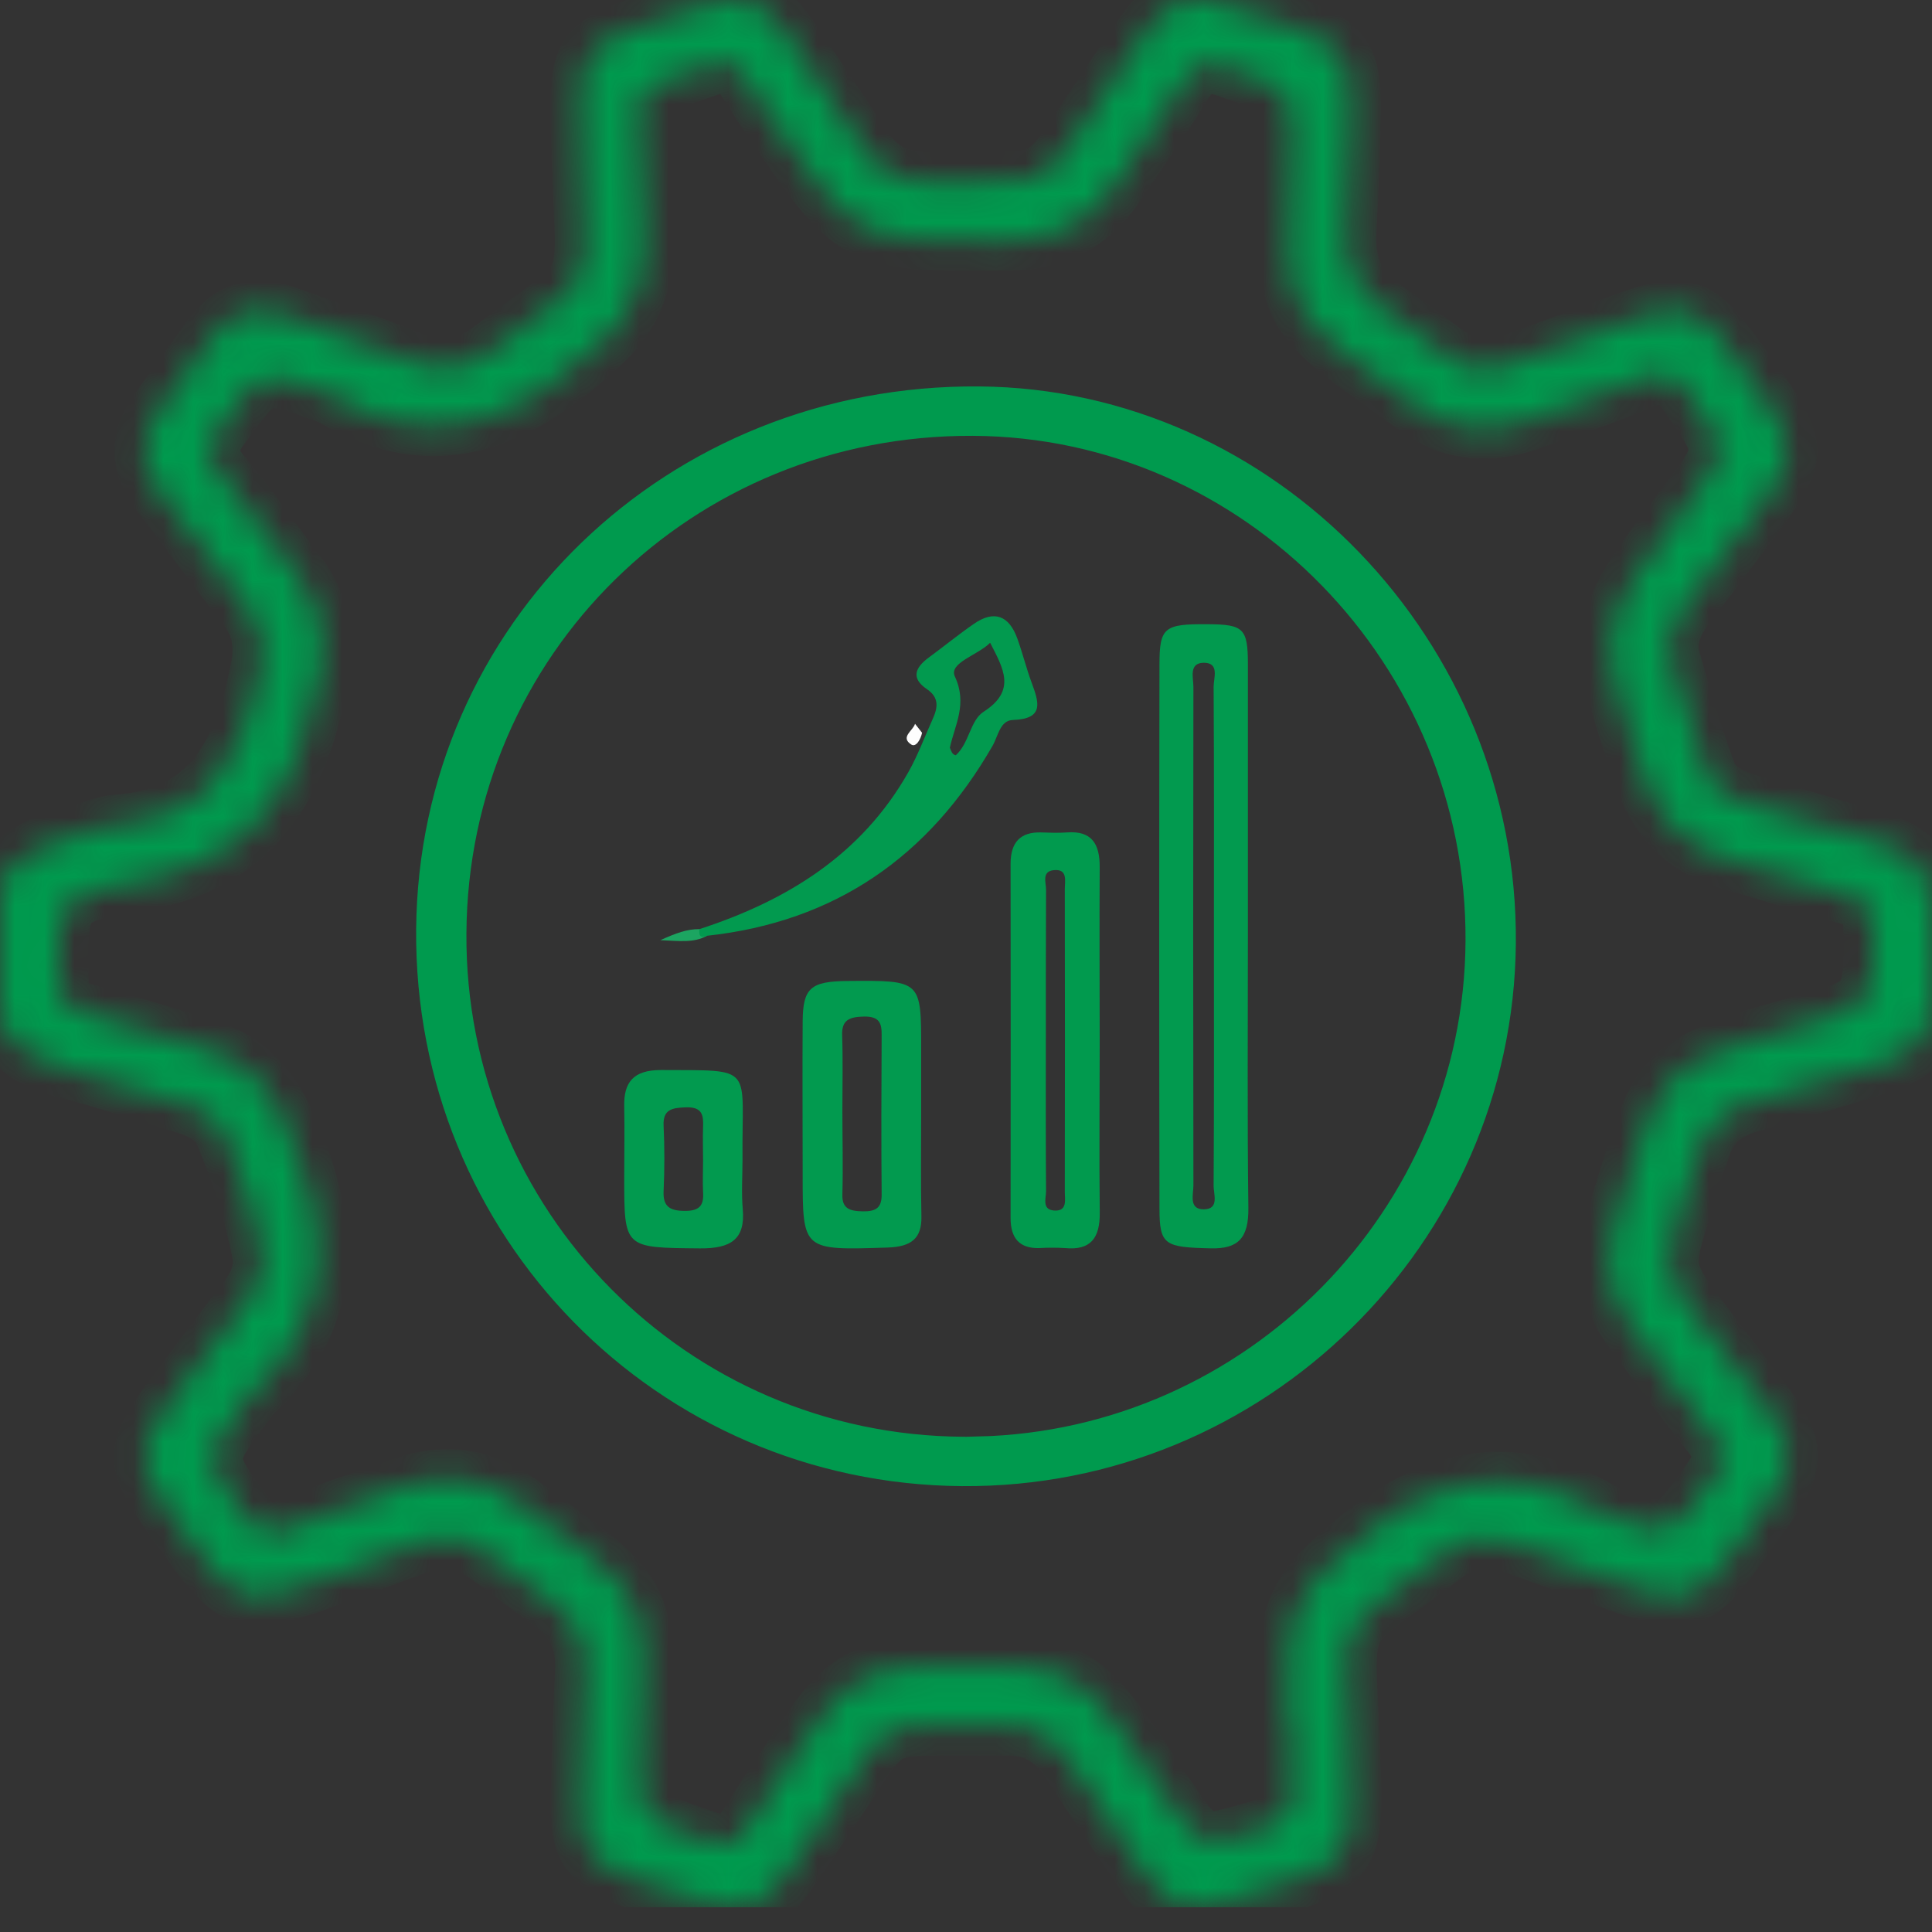
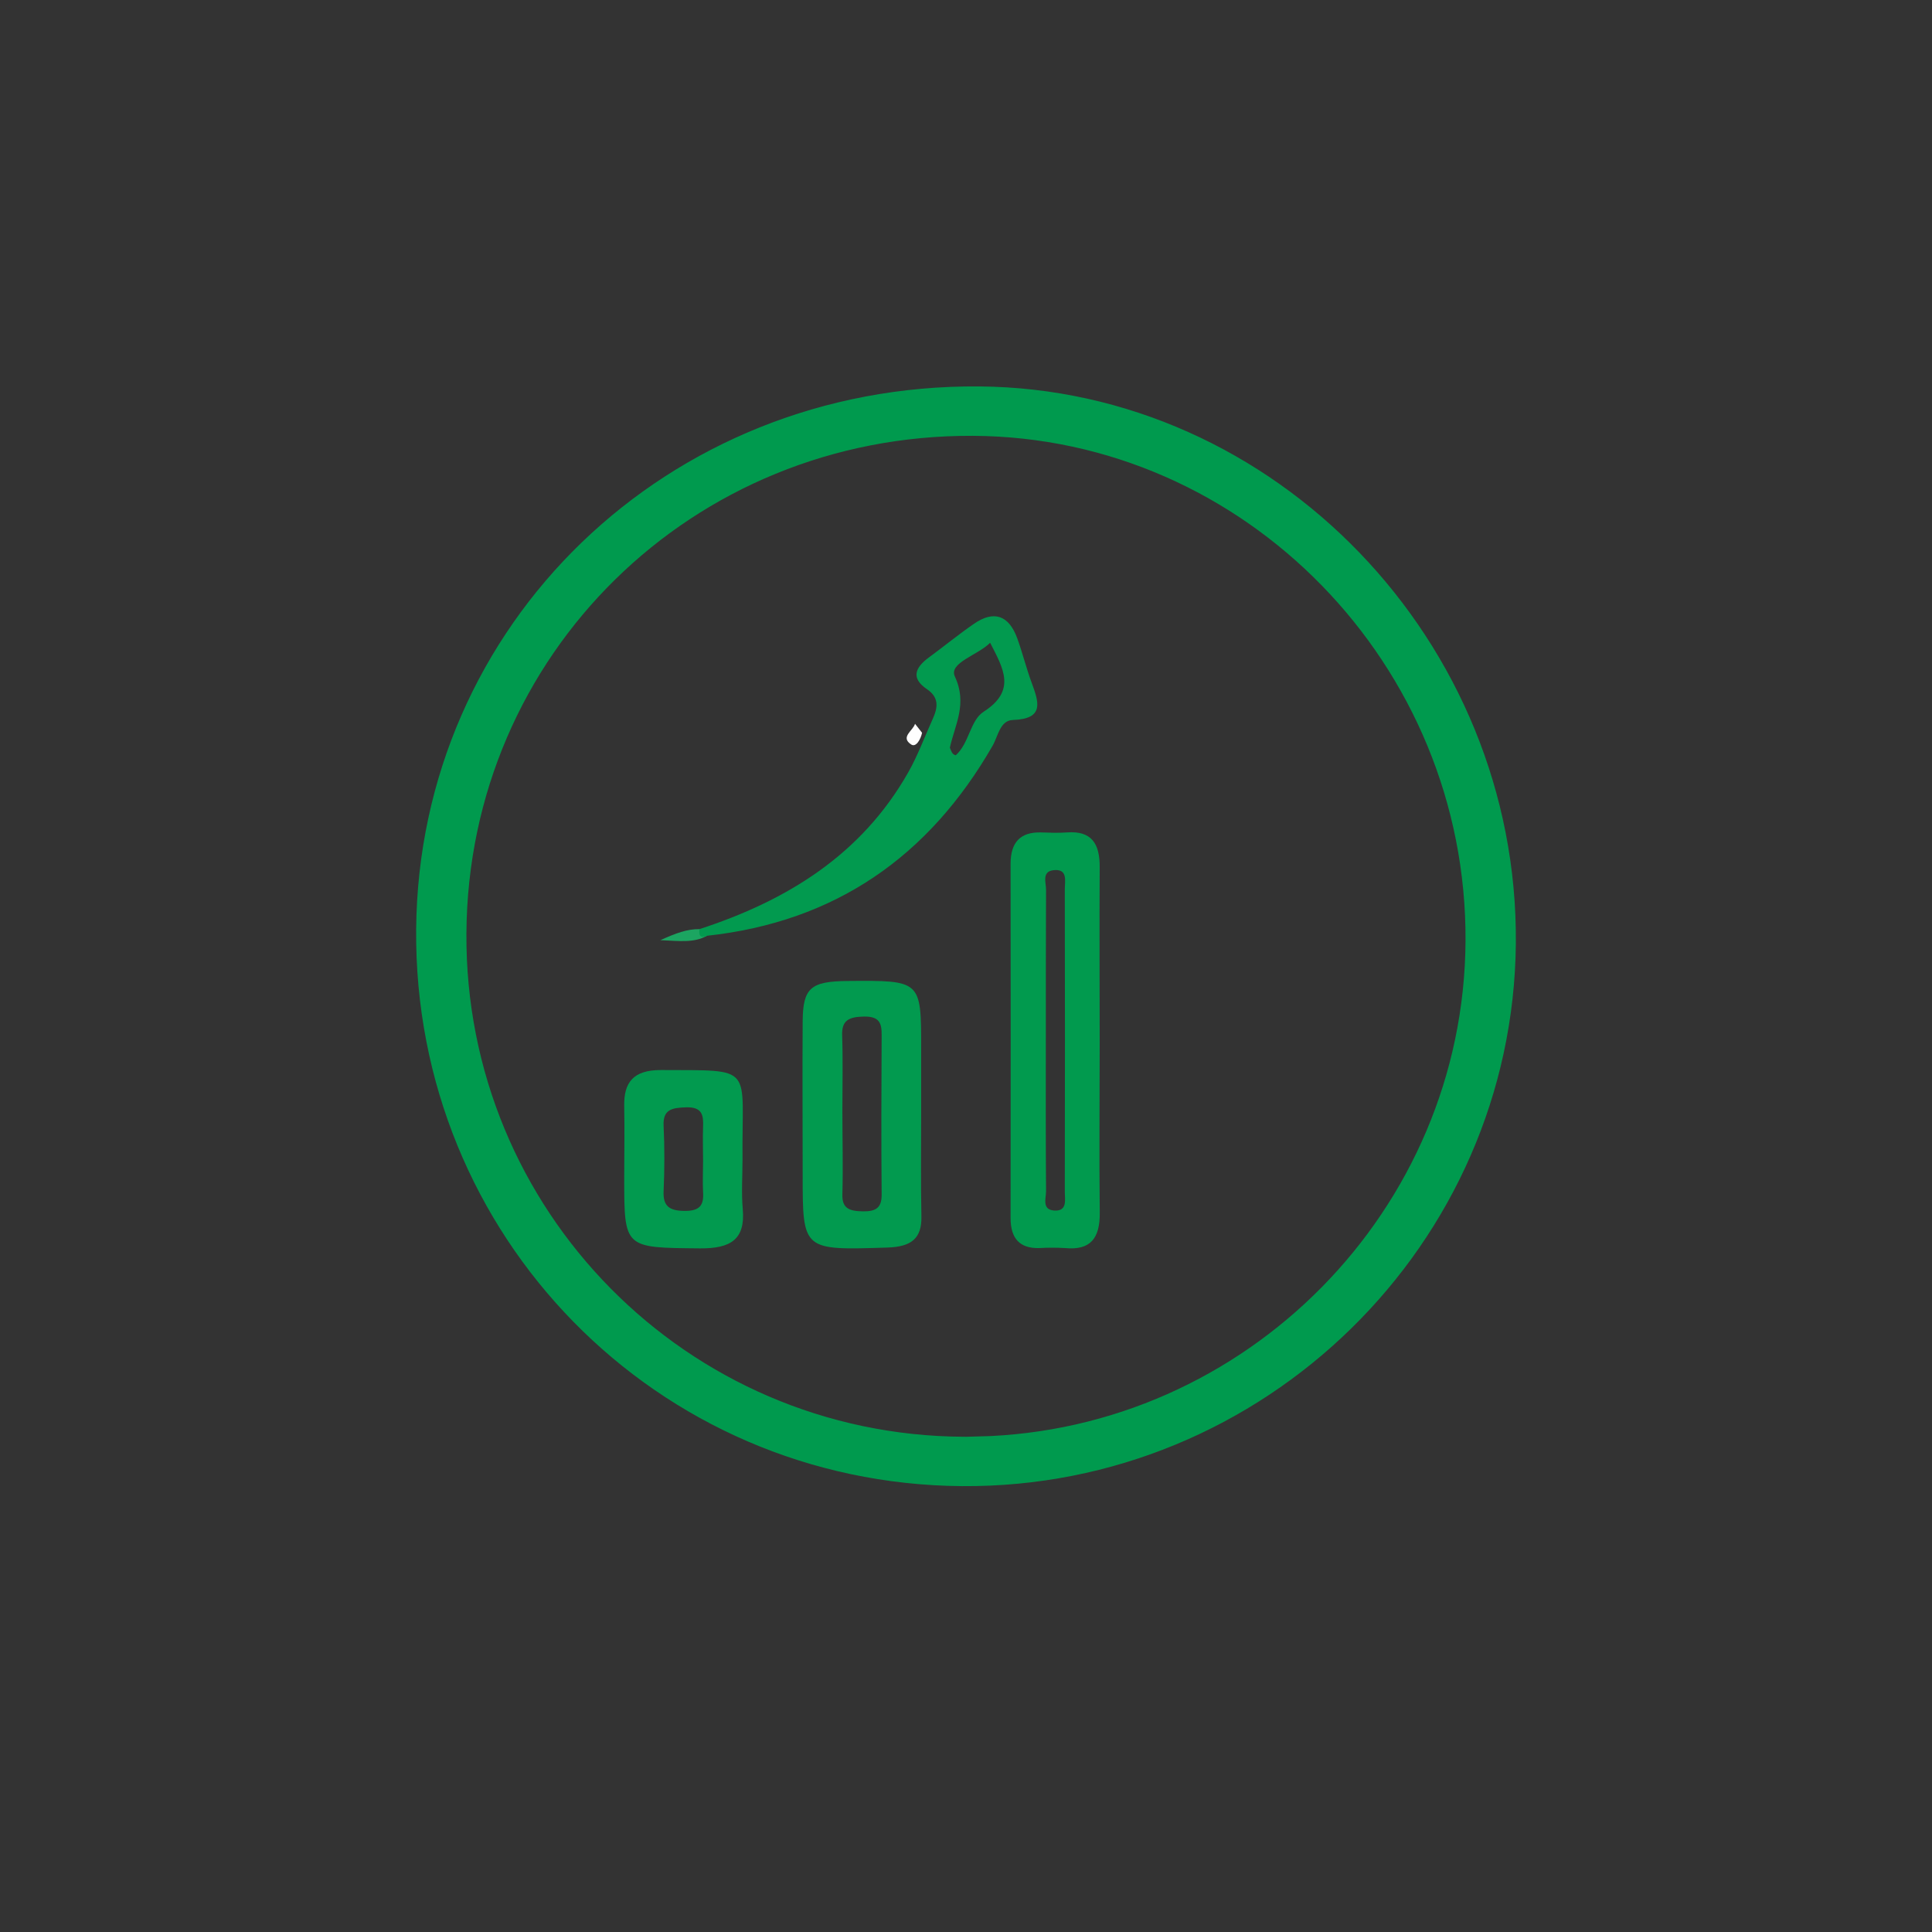
<svg xmlns="http://www.w3.org/2000/svg" width="65" height="65" viewBox="0 0 65 65" fill="none">
  <rect x="0" y="0" width="65" height="65" fill="#333333" stroke="none" />
  <g clip-path="url(#clip0_3356_514)">
    <mask id="path-1-inside-1_3356_514" fill="white">
-       <path d="M64.997 30.761C65.043 29.497 64.472 28.716 63.269 28.363C61.836 27.943 60.406 27.506 58.971 27.087C58.312 26.895 57.647 26.652 57.401 25.974C56.946 24.727 56.569 23.453 56.208 22.178C56.028 21.538 56.27 20.964 56.664 20.434C57.523 19.311 58.374 18.183 59.217 17.048C60.442 15.409 60.432 14.971 59.266 13.297C56.808 9.79 57.042 9.986 53.246 11.37C48.978 12.926 50.058 12.854 46.555 10.409C45.582 9.729 45.242 8.873 45.309 7.746C45.385 6.459 45.429 5.165 45.461 3.881C45.511 1.944 45.169 1.482 43.382 0.869C39.241 -0.548 39.587 -0.469 37.299 2.931C34.771 6.694 35.741 6.019 31.206 6.108C30.233 6.126 29.537 5.761 29.01 4.959C28.211 3.744 27.393 2.539 26.581 1.332C25.657 -0.053 25.05 -0.245 23.423 0.28C19.243 1.622 19.41 1.288 19.571 5.698C19.733 10.084 20.069 9.09 16.562 11.779C15.669 12.463 14.786 12.538 13.764 12.125C12.375 11.575 10.955 11.098 9.548 10.598C8.561 10.247 7.743 10.503 7.136 11.343C6.528 12.182 5.921 13.025 5.314 13.875C4.652 14.813 4.722 15.72 5.425 16.622C6.396 17.87 7.321 19.152 8.3 20.394C8.807 21.04 8.907 21.721 8.755 22.5C8.207 25.233 7.204 27.51 3.932 27.735C3.407 27.773 2.903 28.055 2.376 28.168C1.441 28.349 0.6 28.854 0 29.593L0 34.344C0.455 35.207 1.145 35.69 2.109 35.924C3.439 36.247 4.734 36.71 6.056 37.092C6.677 37.272 7.292 37.515 7.545 38.124C8.101 39.42 8.523 40.769 8.806 42.15C8.924 42.757 8.672 43.283 8.298 43.766C7.512 44.787 6.741 45.818 5.968 46.849C4.48 48.832 4.476 49.14 5.88 51.112C8.06 54.173 8.046 54.139 11.538 52.881C15.962 51.287 14.827 51.193 18.558 53.88C19.393 54.487 19.723 55.234 19.674 56.227C19.606 57.593 19.551 58.97 19.523 60.343C19.474 62.266 19.805 62.687 21.637 63.329C25.777 64.78 25.471 64.457 27.643 61.299C30.235 57.531 29.019 58.134 33.828 58.061C34.815 58.047 35.486 58.459 36.004 59.249C36.778 60.433 37.562 61.61 38.354 62.781C39.318 64.21 39.897 64.431 41.504 63.915C45.619 62.591 45.603 62.957 45.421 58.535C45.233 54.044 44.92 55.081 48.579 52.281C49.319 51.716 50.09 51.648 50.928 51.947C52.22 52.403 53.509 52.879 54.796 53.344C56.641 54.007 57.104 53.845 58.27 52.261C60.898 48.692 60.719 49.087 58.162 45.698C55.49 42.156 55.885 43.213 57.043 39.094C57.077 38.974 57.149 38.865 57.18 38.745C57.406 37.844 58.009 37.348 58.877 37.099C60.354 36.677 61.827 36.238 63.3 35.797C64.429 35.458 65.043 34.734 64.999 33.509C64.965 32.593 64.964 31.675 64.997 30.761ZM60.603 34.5C55.391 35.927 55.923 36.17 54.295 41.239C53.894 42.49 54.162 43.712 54.971 44.784C55.822 45.914 56.641 47.075 57.532 48.168C57.987 48.734 58.075 49.12 57.608 49.772C56.194 51.745 56.232 51.768 54.008 50.942C53.969 50.928 53.931 50.912 53.894 50.892C50.251 48.742 47.327 50.168 44.633 52.75C44.22 53.133 43.89 53.597 43.666 54.113C43.441 54.63 43.325 55.187 43.326 55.75C43.314 56.499 43.326 57.249 43.326 57.997H43.463C43.463 58.621 43.376 59.26 43.481 59.866C43.662 60.913 43.217 61.322 42.253 61.597C40.384 62.131 40.399 62.187 39.27 60.519C39.177 60.382 39.074 60.25 38.984 60.11C36.015 55.519 36.047 56.075 30.672 56.092C29.281 56.092 28.243 56.827 27.47 57.968C26.698 59.11 25.91 60.226 25.193 61.396C24.794 62.051 24.41 62.155 23.675 61.896C21.488 61.129 21.473 61.169 21.549 58.859C21.549 58.818 21.558 58.776 21.561 58.735C21.85 53.353 21.68 53.705 17.444 50.581C16.245 49.697 14.931 49.544 13.539 50.029C12.247 50.485 10.942 50.907 9.68 51.434C9.004 51.716 8.651 51.563 8.239 51C6.83 49.073 6.811 49.088 8.229 47.204C8.268 47.131 8.313 47.062 8.364 46.996C11.429 44.235 11.107 41.062 9.552 37.696C9.01 36.524 8.223 35.699 6.997 35.318C5.61 34.886 4.219 34.457 2.816 34.076C2.209 33.908 1.983 33.621 1.978 32.959C1.96 30.369 1.889 30.082 4.407 29.71C8.616 29.088 10.087 26.314 10.759 22.673C10.981 21.472 10.767 20.358 10.015 19.367C9.159 18.234 8.35 17.065 7.447 15.982C6.955 15.396 6.937 15.005 7.392 14.378C8.806 12.45 8.768 12.427 10.961 13.227C11.041 13.25 11.119 13.281 11.192 13.32C14.816 15.466 17.675 13.953 20.339 11.431C21.353 10.472 21.706 9.286 21.669 7.939C21.633 6.592 21.605 5.273 21.502 3.946C21.446 3.228 21.704 2.906 22.38 2.713C25.166 1.915 24.282 1.52 25.872 3.857C28.782 8.149 28.756 8.147 33.953 8.108C35.503 8.094 36.673 7.478 37.528 6.207C38.287 5.068 39.097 3.954 39.806 2.785C40.206 2.132 40.59 2.026 41.324 2.287C43.508 3.046 43.522 3.013 43.449 5.305C43.449 5.389 43.437 5.472 43.434 5.554C43.158 10.78 43.217 10.455 47.749 13.725C48.871 14.534 50.14 14.61 51.438 14.152C52.692 13.708 53.967 13.313 55.186 12.785C55.946 12.457 56.351 12.595 56.818 13.27C58.126 15.158 58.157 15.135 56.767 16.969C53.626 21.114 53.633 21.111 55.259 26.01C55.754 27.503 56.682 28.506 58.22 28.939C59.539 29.311 60.839 29.753 62.167 30.105C62.782 30.269 63.011 30.53 63.016 31.204C63.028 33.768 63.073 33.824 60.603 34.5Z" />
-     </mask>
-     <path d="M64.997 30.761C65.043 29.497 64.472 28.716 63.269 28.363C61.836 27.943 60.406 27.506 58.971 27.087C58.312 26.895 57.647 26.652 57.401 25.974C56.946 24.727 56.569 23.453 56.208 22.178C56.028 21.538 56.27 20.964 56.664 20.434C57.523 19.311 58.374 18.183 59.217 17.048C60.442 15.409 60.432 14.971 59.266 13.297C56.808 9.79 57.042 9.986 53.246 11.37C48.978 12.926 50.058 12.854 46.555 10.409C45.582 9.729 45.242 8.873 45.309 7.746C45.385 6.459 45.429 5.165 45.461 3.881C45.511 1.944 45.169 1.482 43.382 0.869C39.241 -0.548 39.587 -0.469 37.299 2.931C34.771 6.694 35.741 6.019 31.206 6.108C30.233 6.126 29.537 5.761 29.01 4.959C28.211 3.744 27.393 2.539 26.581 1.332C25.657 -0.053 25.05 -0.245 23.423 0.28C19.243 1.622 19.41 1.288 19.571 5.698C19.733 10.084 20.069 9.09 16.562 11.779C15.669 12.463 14.786 12.538 13.764 12.125C12.375 11.575 10.955 11.098 9.548 10.598C8.561 10.247 7.743 10.503 7.136 11.343C6.528 12.182 5.921 13.025 5.314 13.875C4.652 14.813 4.722 15.72 5.425 16.622C6.396 17.87 7.321 19.152 8.3 20.394C8.807 21.04 8.907 21.721 8.755 22.5C8.207 25.233 7.204 27.51 3.932 27.735C3.407 27.773 2.903 28.055 2.376 28.168C1.441 28.349 0.6 28.854 0 29.593L0 34.344C0.455 35.207 1.145 35.69 2.109 35.924C3.439 36.247 4.734 36.71 6.056 37.092C6.677 37.272 7.292 37.515 7.545 38.124C8.101 39.42 8.523 40.769 8.806 42.15C8.924 42.757 8.672 43.283 8.298 43.766C7.512 44.787 6.741 45.818 5.968 46.849C4.48 48.832 4.476 49.14 5.88 51.112C8.06 54.173 8.046 54.139 11.538 52.881C15.962 51.287 14.827 51.193 18.558 53.88C19.393 54.487 19.723 55.234 19.674 56.227C19.606 57.593 19.551 58.97 19.523 60.343C19.474 62.266 19.805 62.687 21.637 63.329C25.777 64.78 25.471 64.457 27.643 61.299C30.235 57.531 29.019 58.134 33.828 58.061C34.815 58.047 35.486 58.459 36.004 59.249C36.778 60.433 37.562 61.61 38.354 62.781C39.318 64.21 39.897 64.431 41.504 63.915C45.619 62.591 45.603 62.957 45.421 58.535C45.233 54.044 44.92 55.081 48.579 52.281C49.319 51.716 50.09 51.648 50.928 51.947C52.22 52.403 53.509 52.879 54.796 53.344C56.641 54.007 57.104 53.845 58.27 52.261C60.898 48.692 60.719 49.087 58.162 45.698C55.49 42.156 55.885 43.213 57.043 39.094C57.077 38.974 57.149 38.865 57.18 38.745C57.406 37.844 58.009 37.348 58.877 37.099C60.354 36.677 61.827 36.238 63.3 35.797C64.429 35.458 65.043 34.734 64.999 33.509C64.965 32.593 64.964 31.675 64.997 30.761ZM60.603 34.5C55.391 35.927 55.923 36.17 54.295 41.239C53.894 42.49 54.162 43.712 54.971 44.784C55.822 45.914 56.641 47.075 57.532 48.168C57.987 48.734 58.075 49.12 57.608 49.772C56.194 51.745 56.232 51.768 54.008 50.942C53.969 50.928 53.931 50.912 53.894 50.892C50.251 48.742 47.327 50.168 44.633 52.75C44.22 53.133 43.89 53.597 43.666 54.113C43.441 54.63 43.325 55.187 43.326 55.75C43.314 56.499 43.326 57.249 43.326 57.997H43.463C43.463 58.621 43.376 59.26 43.481 59.866C43.662 60.913 43.217 61.322 42.253 61.597C40.384 62.131 40.399 62.187 39.27 60.519C39.177 60.382 39.074 60.25 38.984 60.11C36.015 55.519 36.047 56.075 30.672 56.092C29.281 56.092 28.243 56.827 27.47 57.968C26.698 59.11 25.91 60.226 25.193 61.396C24.794 62.051 24.41 62.155 23.675 61.896C21.488 61.129 21.473 61.169 21.549 58.859C21.549 58.818 21.558 58.776 21.561 58.735C21.85 53.353 21.68 53.705 17.444 50.581C16.245 49.697 14.931 49.544 13.539 50.029C12.247 50.485 10.942 50.907 9.68 51.434C9.004 51.716 8.651 51.563 8.239 51C6.83 49.073 6.811 49.088 8.229 47.204C8.268 47.131 8.313 47.062 8.364 46.996C11.429 44.235 11.107 41.062 9.552 37.696C9.01 36.524 8.223 35.699 6.997 35.318C5.61 34.886 4.219 34.457 2.816 34.076C2.209 33.908 1.983 33.621 1.978 32.959C1.96 30.369 1.889 30.082 4.407 29.71C8.616 29.088 10.087 26.314 10.759 22.673C10.981 21.472 10.767 20.358 10.015 19.367C9.159 18.234 8.35 17.065 7.447 15.982C6.955 15.396 6.937 15.005 7.392 14.378C8.806 12.45 8.768 12.427 10.961 13.227C11.041 13.25 11.119 13.281 11.192 13.32C14.816 15.466 17.675 13.953 20.339 11.431C21.353 10.472 21.706 9.286 21.669 7.939C21.633 6.592 21.605 5.273 21.502 3.946C21.446 3.228 21.704 2.906 22.38 2.713C25.166 1.915 24.282 1.52 25.872 3.857C28.782 8.149 28.756 8.147 33.953 8.108C35.503 8.094 36.673 7.478 37.528 6.207C38.287 5.068 39.097 3.954 39.806 2.785C40.206 2.132 40.59 2.026 41.324 2.287C43.508 3.046 43.522 3.013 43.449 5.305C43.449 5.389 43.437 5.472 43.434 5.554C43.158 10.78 43.217 10.455 47.749 13.725C48.871 14.534 50.14 14.61 51.438 14.152C52.692 13.708 53.967 13.313 55.186 12.785C55.946 12.457 56.351 12.595 56.818 13.27C58.126 15.158 58.157 15.135 56.767 16.969C53.626 21.114 53.633 21.111 55.259 26.01C55.754 27.503 56.682 28.506 58.22 28.939C59.539 29.311 60.839 29.753 62.167 30.105C62.782 30.269 63.011 30.53 63.016 31.204C63.028 33.768 63.073 33.824 60.603 34.5Z" fill="#00994E" stroke="#009A4E" stroke-width="2" mask="url(#path-1-inside-1_3356_514)" />
+       </mask>
    <path d="M32.936 13.501L32.936 13.501C42.602 13.574 50.586 21.848 50.499 31.734C50.412 41.584 42.26 49.573 32.366 49.499C22.372 49.425 14.417 41.316 14.501 31.273C14.584 21.282 22.722 13.419 32.936 13.501ZM32.41 48.838L32.913 48.841V48.83C42.197 48.612 49.752 40.989 49.806 31.661C49.86 22.108 42.164 14.209 32.732 14.163C23.024 14.115 15.252 21.745 15.192 31.397L15.192 31.397C15.132 40.99 22.826 48.785 32.41 48.838Z" fill="#00994E" stroke="#009A4E" />
-     <path d="M41.984 31.49C41.984 28.441 41.984 25.392 41.984 22.342C41.984 21.143 41.836 21.008 40.641 21.001C39.173 20.99 39.011 21.099 39.009 22.35C38.997 28.449 38.997 34.547 39.009 40.645C39.009 41.896 39.183 41.963 40.742 41.999C41.65 42.02 42.013 41.662 42 40.638C41.961 37.589 41.984 34.545 41.984 31.49ZM40.503 40.686C39.985 40.692 40.151 40.19 40.151 39.882C40.141 34.291 40.141 28.7 40.151 23.11C40.151 22.802 39.985 22.301 40.503 22.298C41.038 22.298 40.83 22.815 40.831 23.104C40.848 25.898 40.841 28.694 40.841 31.489C40.841 34.283 40.848 37.081 40.831 39.875C40.823 40.169 41.038 40.681 40.503 40.686Z" fill="#029A4F" />
    <path d="M36.998 35.093C36.998 33.124 36.985 31.155 36.998 29.187C37.007 28.367 36.71 27.946 35.901 28.006C35.61 28.027 35.315 28.016 35.022 28.006C34.337 27.989 33.999 28.329 34 29.066C34.005 33.038 34.005 37.01 34 40.983C34 41.666 34.308 42.005 34.958 41.99C35.25 41.973 35.544 41.973 35.837 41.99C36.681 42.071 37.014 41.669 37 40.782C36.978 38.893 36.998 36.993 36.998 35.093ZM35.454 40.726C35.048 40.69 35.194 40.314 35.193 40.077C35.18 38.352 35.186 36.625 35.186 34.899C35.186 33.242 35.186 31.586 35.193 29.928C35.193 29.693 35.042 29.318 35.449 29.276C35.935 29.224 35.824 29.643 35.824 29.921C35.831 33.305 35.831 36.688 35.824 40.071C35.82 40.348 35.933 40.767 35.45 40.726H35.454Z" fill="#019A4E" />
    <path d="M30.991 37.492V35.264C30.991 32.982 30.991 32.982 28.516 33.004C27.275 33.016 27.014 33.237 27.005 34.36C26.993 36.085 27.005 37.803 27.005 39.525C27.005 42.082 27.005 42.063 29.864 41.972C30.665 41.946 31.013 41.66 31 40.935C30.975 39.788 30.991 38.64 30.991 37.492ZM29.019 40.754C28.574 40.747 28.326 40.653 28.341 40.188C28.366 39.247 28.341 38.303 28.341 37.354C28.341 36.512 28.362 35.67 28.333 34.828C28.316 34.326 28.562 34.212 29.066 34.201C29.601 34.192 29.664 34.437 29.662 34.824C29.653 36.609 29.646 38.399 29.662 40.179C29.668 40.633 29.478 40.763 29.019 40.754Z" fill="#029A4F" />
    <path d="M23.532 31.259L23.787 31.483C23.343 31.728 22.867 31.659 22.217 31.631C22.741 31.395 23.114 31.256 23.532 31.259Z" fill="#1CA561" />
    <path d="M34.707 22.964C34.526 22.475 34.402 21.965 34.224 21.475C33.946 20.71 33.446 20.515 32.762 20.991C32.245 21.348 31.758 21.747 31.252 22.119C30.797 22.452 30.631 22.811 31.183 23.184C31.605 23.469 31.552 23.807 31.381 24.187C31.108 24.789 30.88 25.416 30.555 25.988C28.982 28.759 26.475 30.302 23.533 31.259C23.504 31.465 23.553 31.581 23.788 31.483C28.099 31.015 31.256 28.816 33.397 25.086C33.581 24.765 33.644 24.237 34.077 24.223C35.151 24.187 34.949 23.621 34.707 22.964ZM33.094 23.945C32.637 24.238 32.612 25.003 32.156 25.41C32.021 25.381 32.004 25.258 31.957 25.155C32.13 24.372 32.555 23.683 32.125 22.759C31.913 22.3 32.899 22.043 33.312 21.625C33.753 22.485 34.206 23.231 33.094 23.945Z" fill="#029A4F" />
    <path d="M30.785 24.351L31.022 24.654C30.977 24.867 30.822 25.154 30.658 25.049C30.274 24.797 30.722 24.584 30.785 24.351Z" fill="#FEFEFE" />
    <path d="M24.989 40.679C24.941 40.126 24.981 39.566 24.981 39.01C24.948 35.815 25.444 36.018 22.233 36C21.306 36 20.984 36.416 21.001 37.219C21.017 38.022 21.001 38.818 21.001 39.619C21.001 42.009 21.001 41.976 23.548 42C24.584 42.009 25.08 41.699 24.989 40.679ZM23.042 40.739C22.527 40.739 22.303 40.587 22.326 40.076C22.359 39.345 22.361 38.608 22.326 37.876C22.299 37.323 22.609 37.271 23.08 37.255C23.631 37.238 23.669 37.522 23.654 37.911C23.64 38.3 23.654 38.675 23.654 39.058C23.654 39.407 23.636 39.758 23.654 40.106C23.684 40.54 23.55 40.743 23.042 40.739Z" fill="#029A4F" />
  </g>
  <defs>
    <clipPath id="clip0_3356_514">
      <rect width="65" height="64.168" fill="white" />
    </clipPath>
  </defs>
</svg>